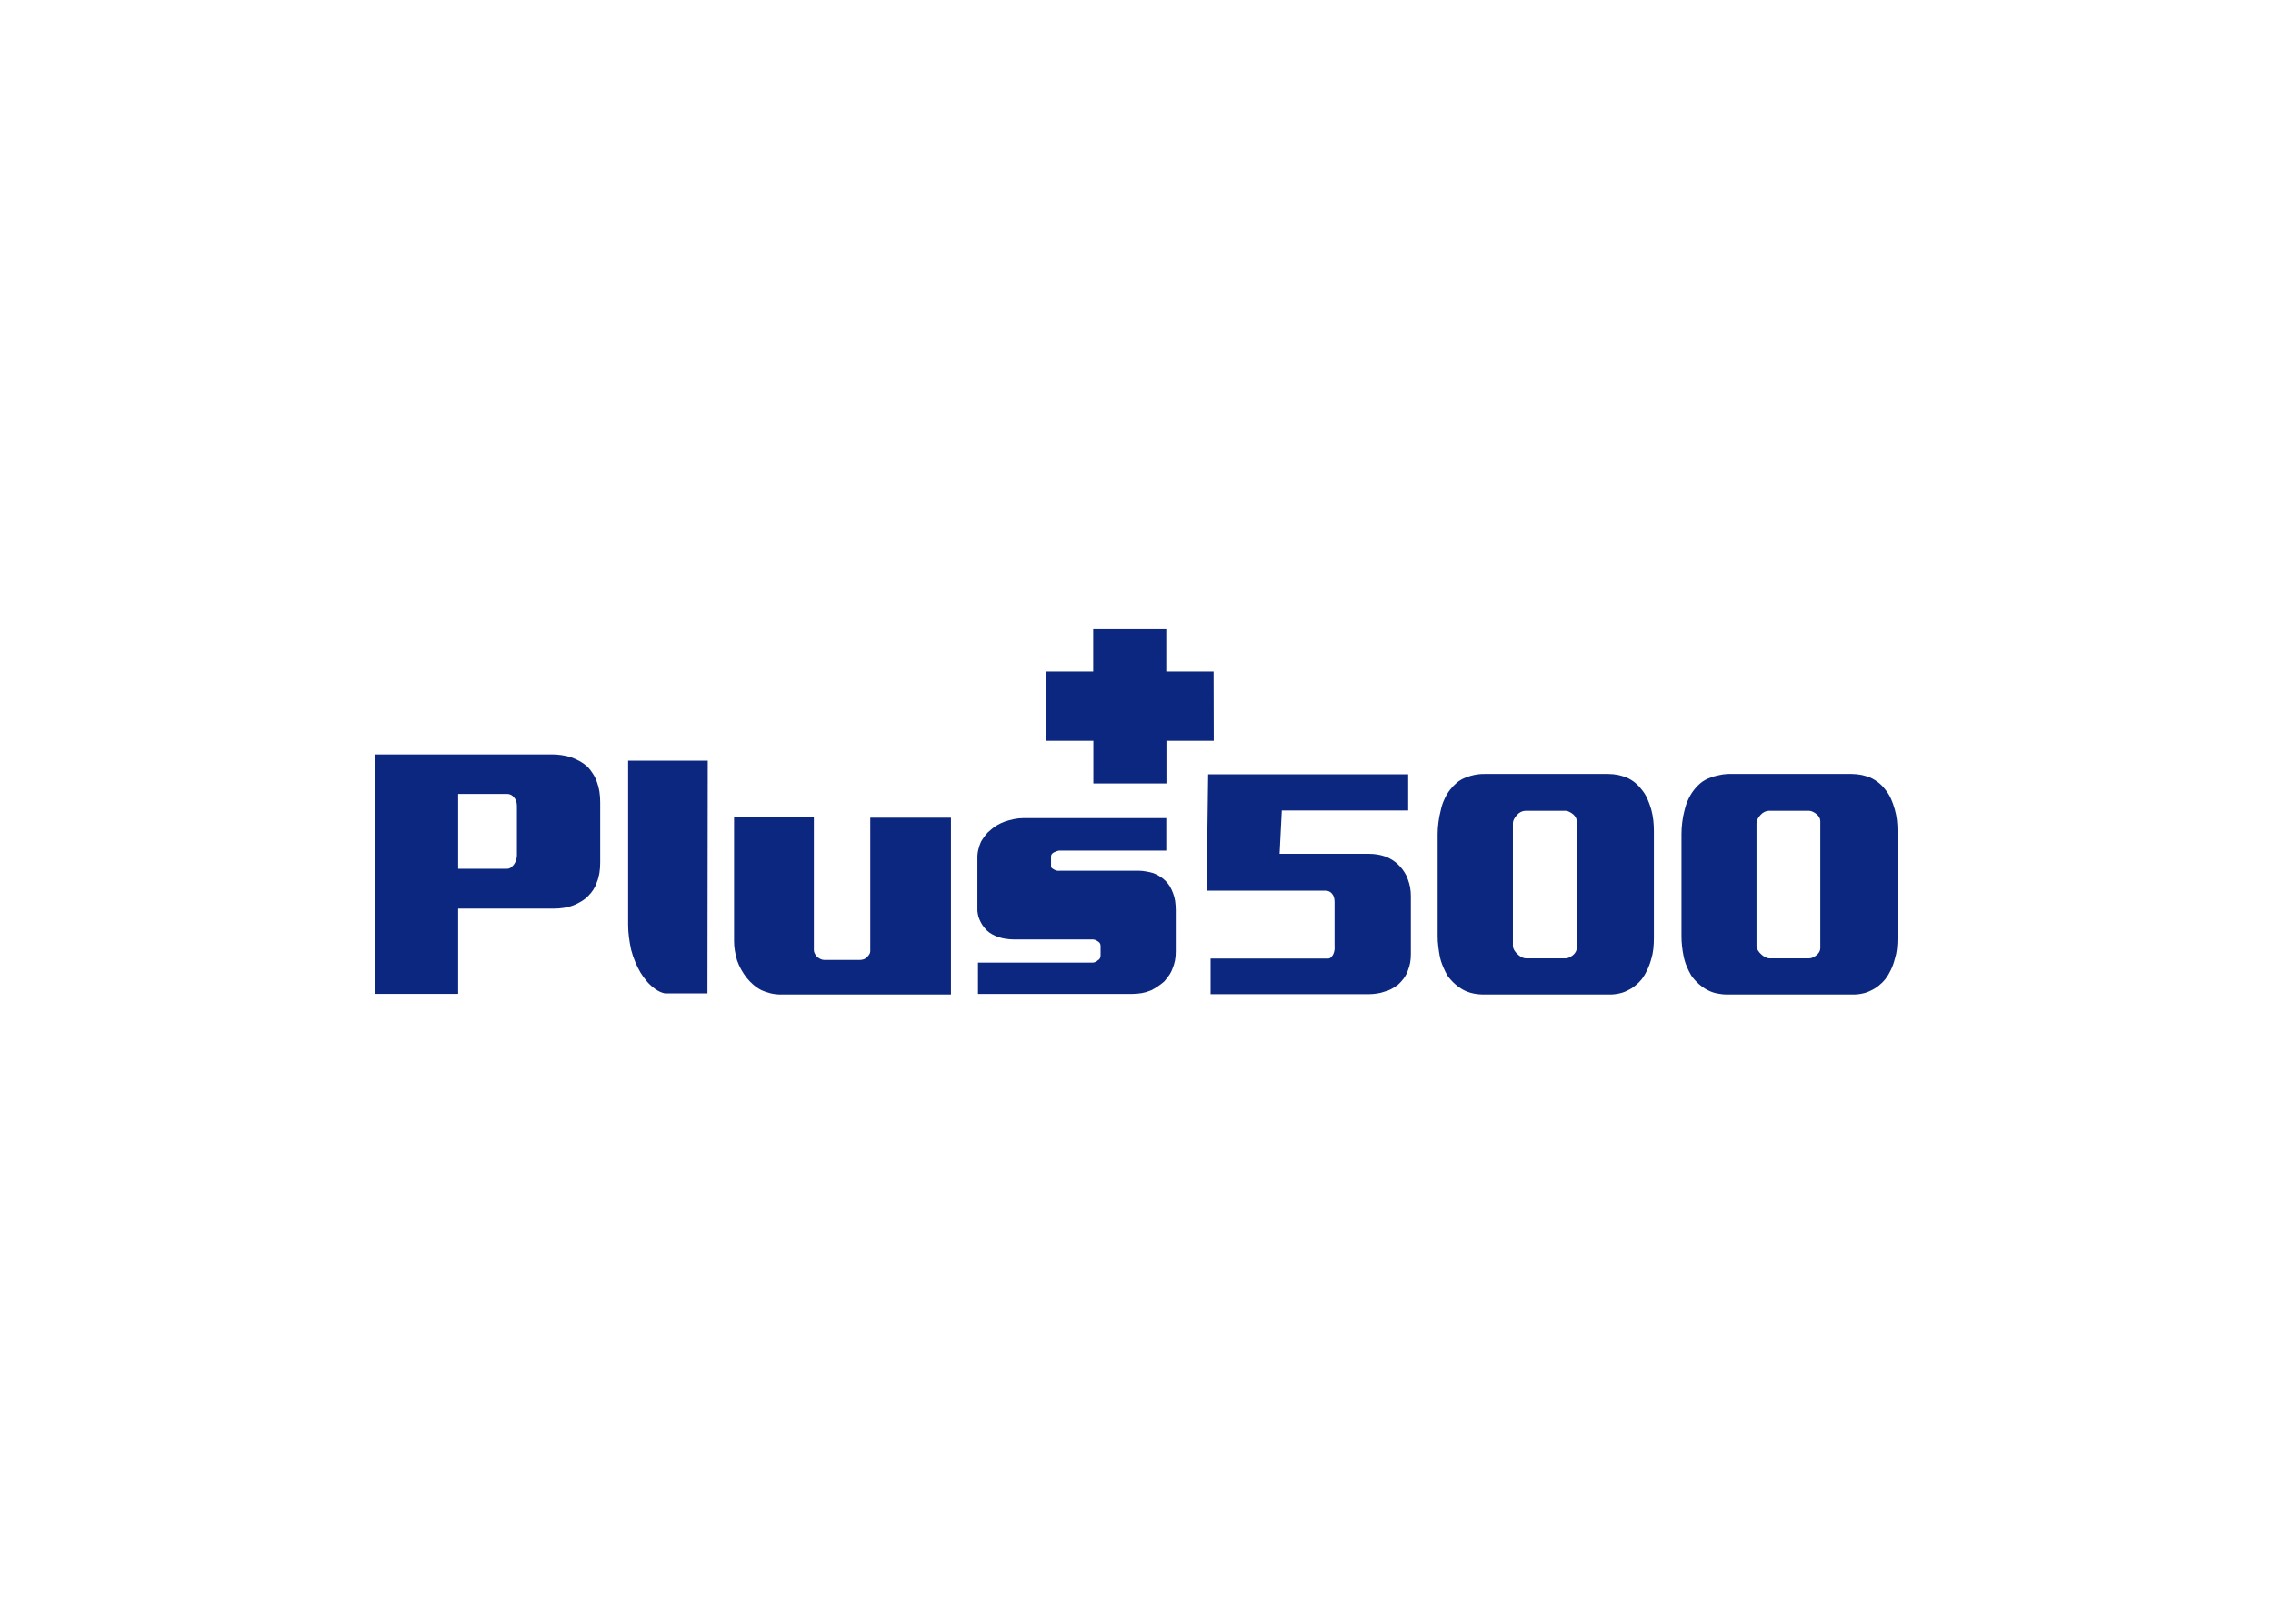
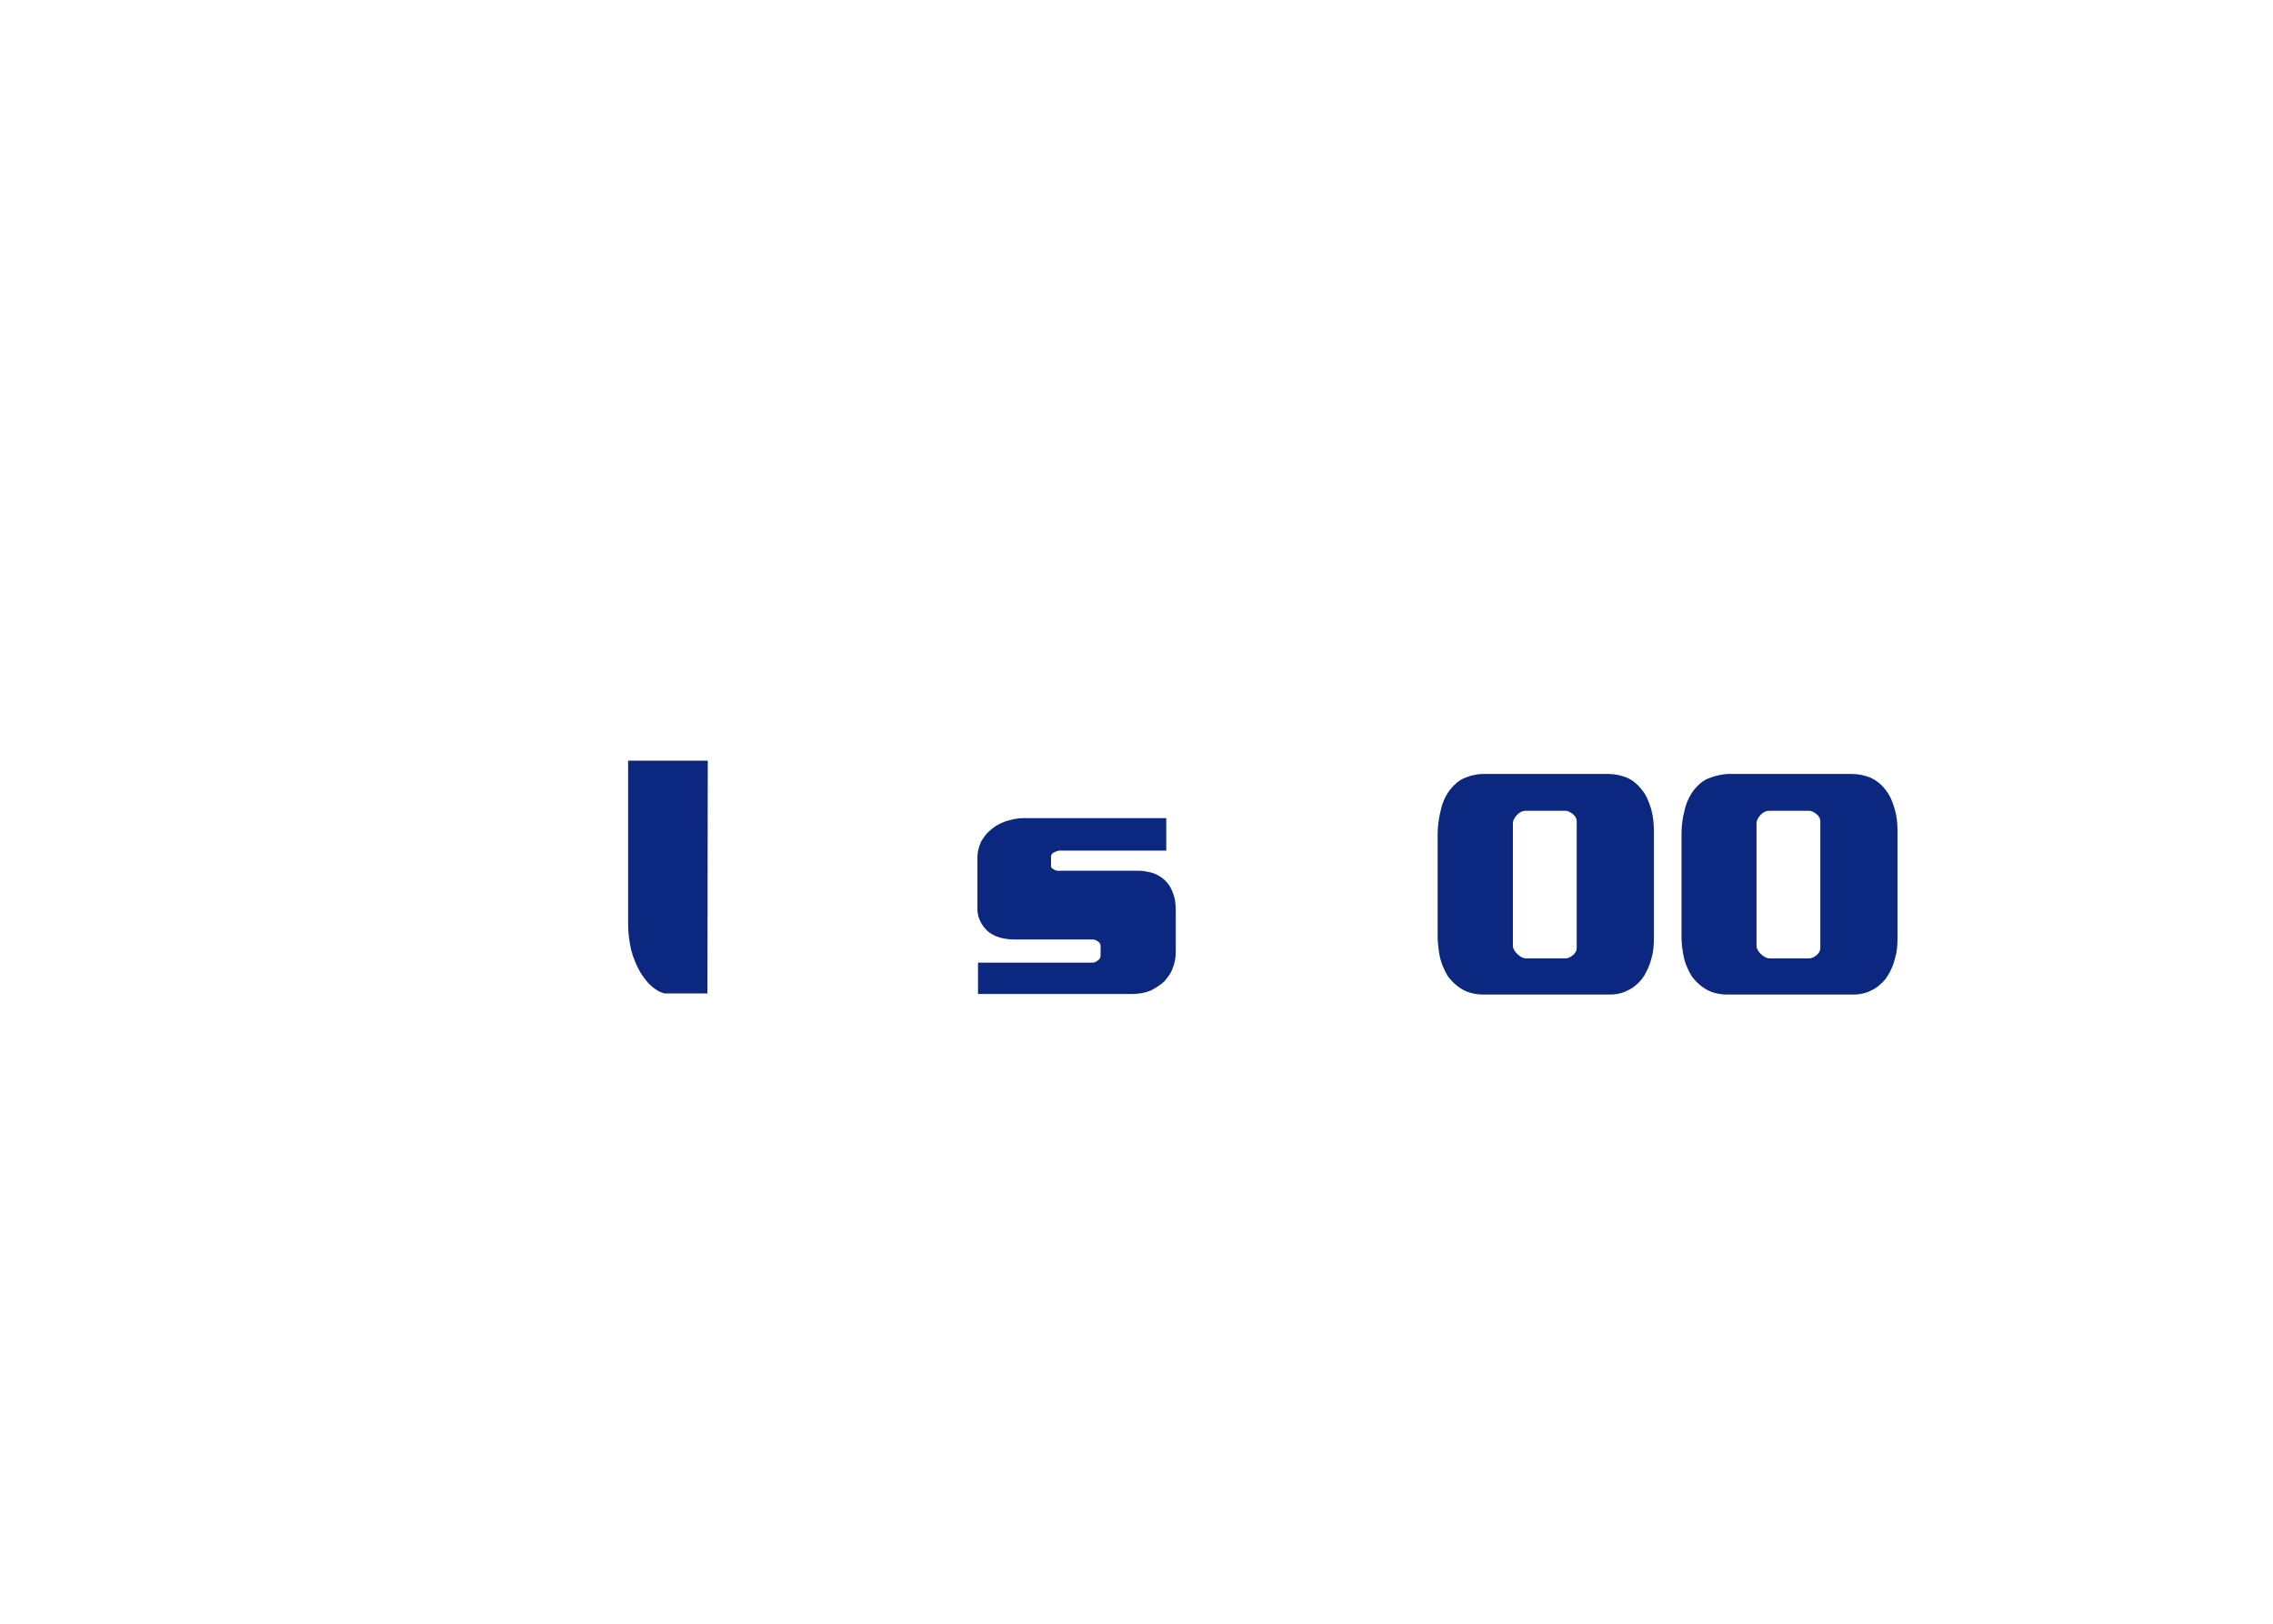
<svg xmlns="http://www.w3.org/2000/svg" clip-rule="evenodd" fill-rule="evenodd" stroke-linejoin="round" stroke-miterlimit="2" viewBox="0 0 560 400">
  <g fill="#0c2780" fill-rule="nonzero" transform="matrix(2 0 0 2 92.512 155)">
-     <path d="m103.24 5.21h-5.83v-5.21h-9v5.21h-5.8v8.53h5.82v5.26h9v-5.26h5.83z" />
-     <path d="m0 44.92v-29.5h21.67c.398-.002.796.024 1.19.08.399.056.793.14 1.18.25.388.143.766.313 1.13.51.359.206.694.451 1 .73.225.253.429.524.61.81.204.312.368.648.49 1 .142.382.246.777.31 1.18.071.46.104.925.1 1.39v7.35c.003.445-.03.89-.1 1.33-.06.381-.164.753-.31 1.11-.106.328-.254.64-.44.93-.181.274-.388.528-.62.76-.236.249-.505.464-.8.64-.293.186-.6.346-.92.48-.406.162-.829.28-1.26.35-.433.068-.871.101-1.31.1h-11.74v10.5zm10.18-24.63v9.22h6.05c.171-.004.336-.063.47-.17.152-.114.284-.252.39-.41.107-.168.192-.35.25-.54.05-.176.076-.357.08-.54v-6.11c0-.208-.037-.415-.11-.61-.058-.159-.146-.305-.26-.43-.103-.133-.237-.239-.39-.31-.134-.065-.281-.099-.43-.1z" />
-     <path d="m54 23.18v16.36c.002.151.044.299.12.43.078.146.175.281.29.4.132.106.277.197.43.27.134.065.281.099.43.1h4.45c.147-.003.292-.03.43-.08.148-.052.281-.137.39-.25.108-.107.205-.224.29-.35.077-.115.119-.251.12-.39v-16.45h9.94v21.78h-20.89c-.441.006-.881-.041-1.31-.14-.396-.091-.781-.221-1.15-.39-.357-.189-.693-.417-1-.68-.298-.258-.573-.543-.82-.85-.509-.647-.908-1.373-1.18-2.15-.113-.393-.203-.783-.27-1.17-.068-.393-.101-.791-.1-1.19v-15.25z" />
    <path d="m97.41 23.27v4h-13.16c-.106.007-.211.03-.31.07l-.35.14c-.101.054-.193.125-.27.21-.064.083-.099.185-.1.29v1.19c-.005.107.039.21.12.28l.29.18c.109.059.227.1.35.12.116.014.234.014.35 0h9.67c.309.001.617.031.92.09.297.048.591.115.88.2.293.112.575.252.84.42.262.165.503.359.72.58.19.203.361.424.51.66.148.266.275.544.38.83.116.304.2.619.25.94.053.384.08.772.08 1.16v5.08c.003.376-.031.751-.1 1.12-.069.343-.173.678-.31 1-.11.303-.261.589-.45.85-.187.26-.377.5-.57.72-.246.217-.507.418-.78.6-.261.175-.531.335-.81.48-.377.158-.769.275-1.17.35-.387.062-.778.096-1.17.1h-19v-3.86h14.12c.121 0 .241-.027.35-.08.115-.046.217-.118.3-.21.108-.05.196-.134.25-.24.051-.106.078-.222.08-.34v-1.2c-.002-.108-.029-.215-.08-.31-.06-.098-.147-.178-.25-.23-.096-.077-.204-.137-.32-.18-.105-.043-.217-.064-.33-.06h-9.69c-.392-.003-.784-.04-1.17-.11-.399-.069-.789-.187-1.16-.35-.253-.113-.494-.25-.72-.41-.223-.165-.421-.36-.59-.58-.166-.197-.31-.412-.43-.64-.12-.236-.223-.48-.31-.73-.052-.231-.092-.465-.12-.7v-6.56c-.005-.354.039-.708.13-1.05.077-.32.184-.631.32-.93.16-.271.337-.531.53-.78.189-.249.411-.471.66-.66.241-.222.506-.416.79-.58.282-.162.576-.303.88-.42.39-.132.787-.243 1.19-.33.389-.078.784-.118 1.18-.12z" />
-     <path d="m127.21 17.87v4.46h-15.57l-.27 5.34h11c.659-.005 1.314.096 1.94.3.352.123.687.287 1 .49.312.204.598.446.85.72.224.231.422.486.59.76.178.27.319.563.42.87.122.325.216.659.28 1 .061.357.092.718.09 1.08v7.11c.003.369-.027.737-.09 1.1-.063.325-.157.643-.28.95-.124.359-.303.696-.53 1-.213.277-.451.535-.71.77-.25.18-.52.34-.79.5-.27.149-.559.26-.86.33-.3.112-.612.189-.93.23-.331.052-.665.079-1 .08h-19.48v-4.39h14.46c.149.004.292-.058.39-.17.116-.116.211-.251.28-.4.071-.176.118-.361.14-.55.013-.173.013-.347 0-.52v-5.36c-.001-.203-.031-.405-.09-.6-.054-.156-.139-.299-.25-.42-.093-.115-.213-.204-.35-.26-.136-.055-.283-.083-.43-.08h-14.64l.19-14.34z" />
    <path d="m136.61 17.83h15.24c.423.001.845.044 1.26.13.361.083.716.193 1.06.33.358.164.694.372 1 .62.29.24.551.512.78.81.295.355.541.749.73 1.17.181.421.338.851.47 1.29.12.446.207.901.26 1.36.048.442.071.886.07 1.33v13.13c.003.464-.02.928-.07 1.39-.044.428-.131.85-.26 1.26-.126.472-.297.93-.51 1.37-.177.38-.392.742-.64 1.08-.246.303-.524.578-.83.82-.282.235-.595.43-.93.58-.335.181-.696.309-1.07.38-.384.085-.777.126-1.17.12h-15.5c-.43.001-.859-.042-1.28-.13-.418-.086-.822-.231-1.2-.43-.377-.206-.729-.455-1.05-.74-.335-.3-.637-.635-.9-1-.211-.352-.395-.72-.55-1.1-.183-.425-.324-.867-.42-1.32-.07-.38-.13-.77-.18-1.2-.059-.441-.085-.885-.08-1.33v-12.51c-.001-.485.033-.97.1-1.45.059-.493.152-.981.28-1.46.094-.477.245-.94.45-1.38.186-.425.425-.824.71-1.19.255-.326.543-.624.86-.89.336-.269.714-.478 1.12-.62.323-.132.658-.232 1-.3.411-.085.83-.125 1.25-.12zm10.04 4.54h-5.04c-.189.007-.374.059-.54.15-.181.093-.341.222-.47.38-.146.146-.268.315-.36.5-.089.173-.133.365-.13.56v15c.002.208.061.412.17.59.105.176.237.334.39.47.149.157.325.286.52.38.184.1.391.151.6.15h4.8c.159-.004.316-.042.46-.11.169-.08.327-.18.47-.3.13-.105.238-.234.32-.38.083-.136.128-.291.13-.45v-15.69c-.001-.159-.046-.315-.13-.45-.082-.146-.19-.275-.32-.38-.142-.121-.3-.222-.47-.3-.123-.068-.26-.109-.4-.12z" />
    <path d="m166.61 17.83h15.23c.423 0 .846.044 1.26.13.365.082.723.192 1.07.33.357.166.693.374 1 .62.295.237.561.509.79.81.295.355.541.749.73 1.17.183.419.336.85.46 1.29.128.445.219.9.27 1.36.048.442.071.886.07 1.33v13.13c.003.464-.02.928-.07 1.39-.047.428-.138.85-.27 1.26-.119.473-.286.932-.5 1.37-.181.381-.398.742-.65 1.08-.246.303-.524.578-.83.82-.283.233-.596.428-.93.58-.336.179-.696.307-1.07.38-.384.085-.777.125-1.17.12h-15.47c-.427.002-.852-.042-1.27-.13-.419-.084-.823-.229-1.2-.43-.378-.204-.731-.452-1.05-.74-.335-.3-.637-.635-.9-1-.211-.354-.398-.721-.56-1.1-.18-.425-.317-.868-.41-1.32-.08-.38-.14-.77-.19-1.2-.05-.442-.074-.886-.07-1.33v-12.51c.001-.485.031-.969.09-1.45.059-.493.152-.981.28-1.46.102-.458.253-.904.45-1.33.356-.805.893-1.517 1.57-2.08.339-.269.721-.478 1.13-.62.323-.132.658-.232 1-.3.396-.1.802-.157 1.21-.17zm10.03 4.54h-5.03c-.189.01-.373.061-.54.15-.179.096-.339.225-.47.38-.146.144-.265.313-.35.5-.089.173-.133.365-.13.56v15c-.003.209.056.414.17.59.102.175.23.333.38.47.155.155.334.283.53.38.184.101.39.153.6.15h4.79c.163-.004.322-.042.47-.11.17-.078.328-.179.47-.3.13-.105.238-.234.32-.38.083-.136.128-.291.13-.45v-15.69c-.001-.159-.046-.315-.13-.45-.082-.146-.19-.275-.32-.38-.142-.121-.3-.222-.47-.3-.13-.068-.273-.109-.42-.12z" />
    <path d="m40.89 44.86h-5.27c-.416-.095-.807-.276-1.15-.53-.371-.255-.707-.558-1-.9-.301-.352-.575-.727-.82-1.12-.247-.421-.465-.858-.65-1.31-.207-.49-.378-.995-.51-1.51-.11-.51-.2-1-.27-1.55-.068-.521-.101-1.045-.1-1.57v-20.18h9.81z" />
  </g>
</svg>